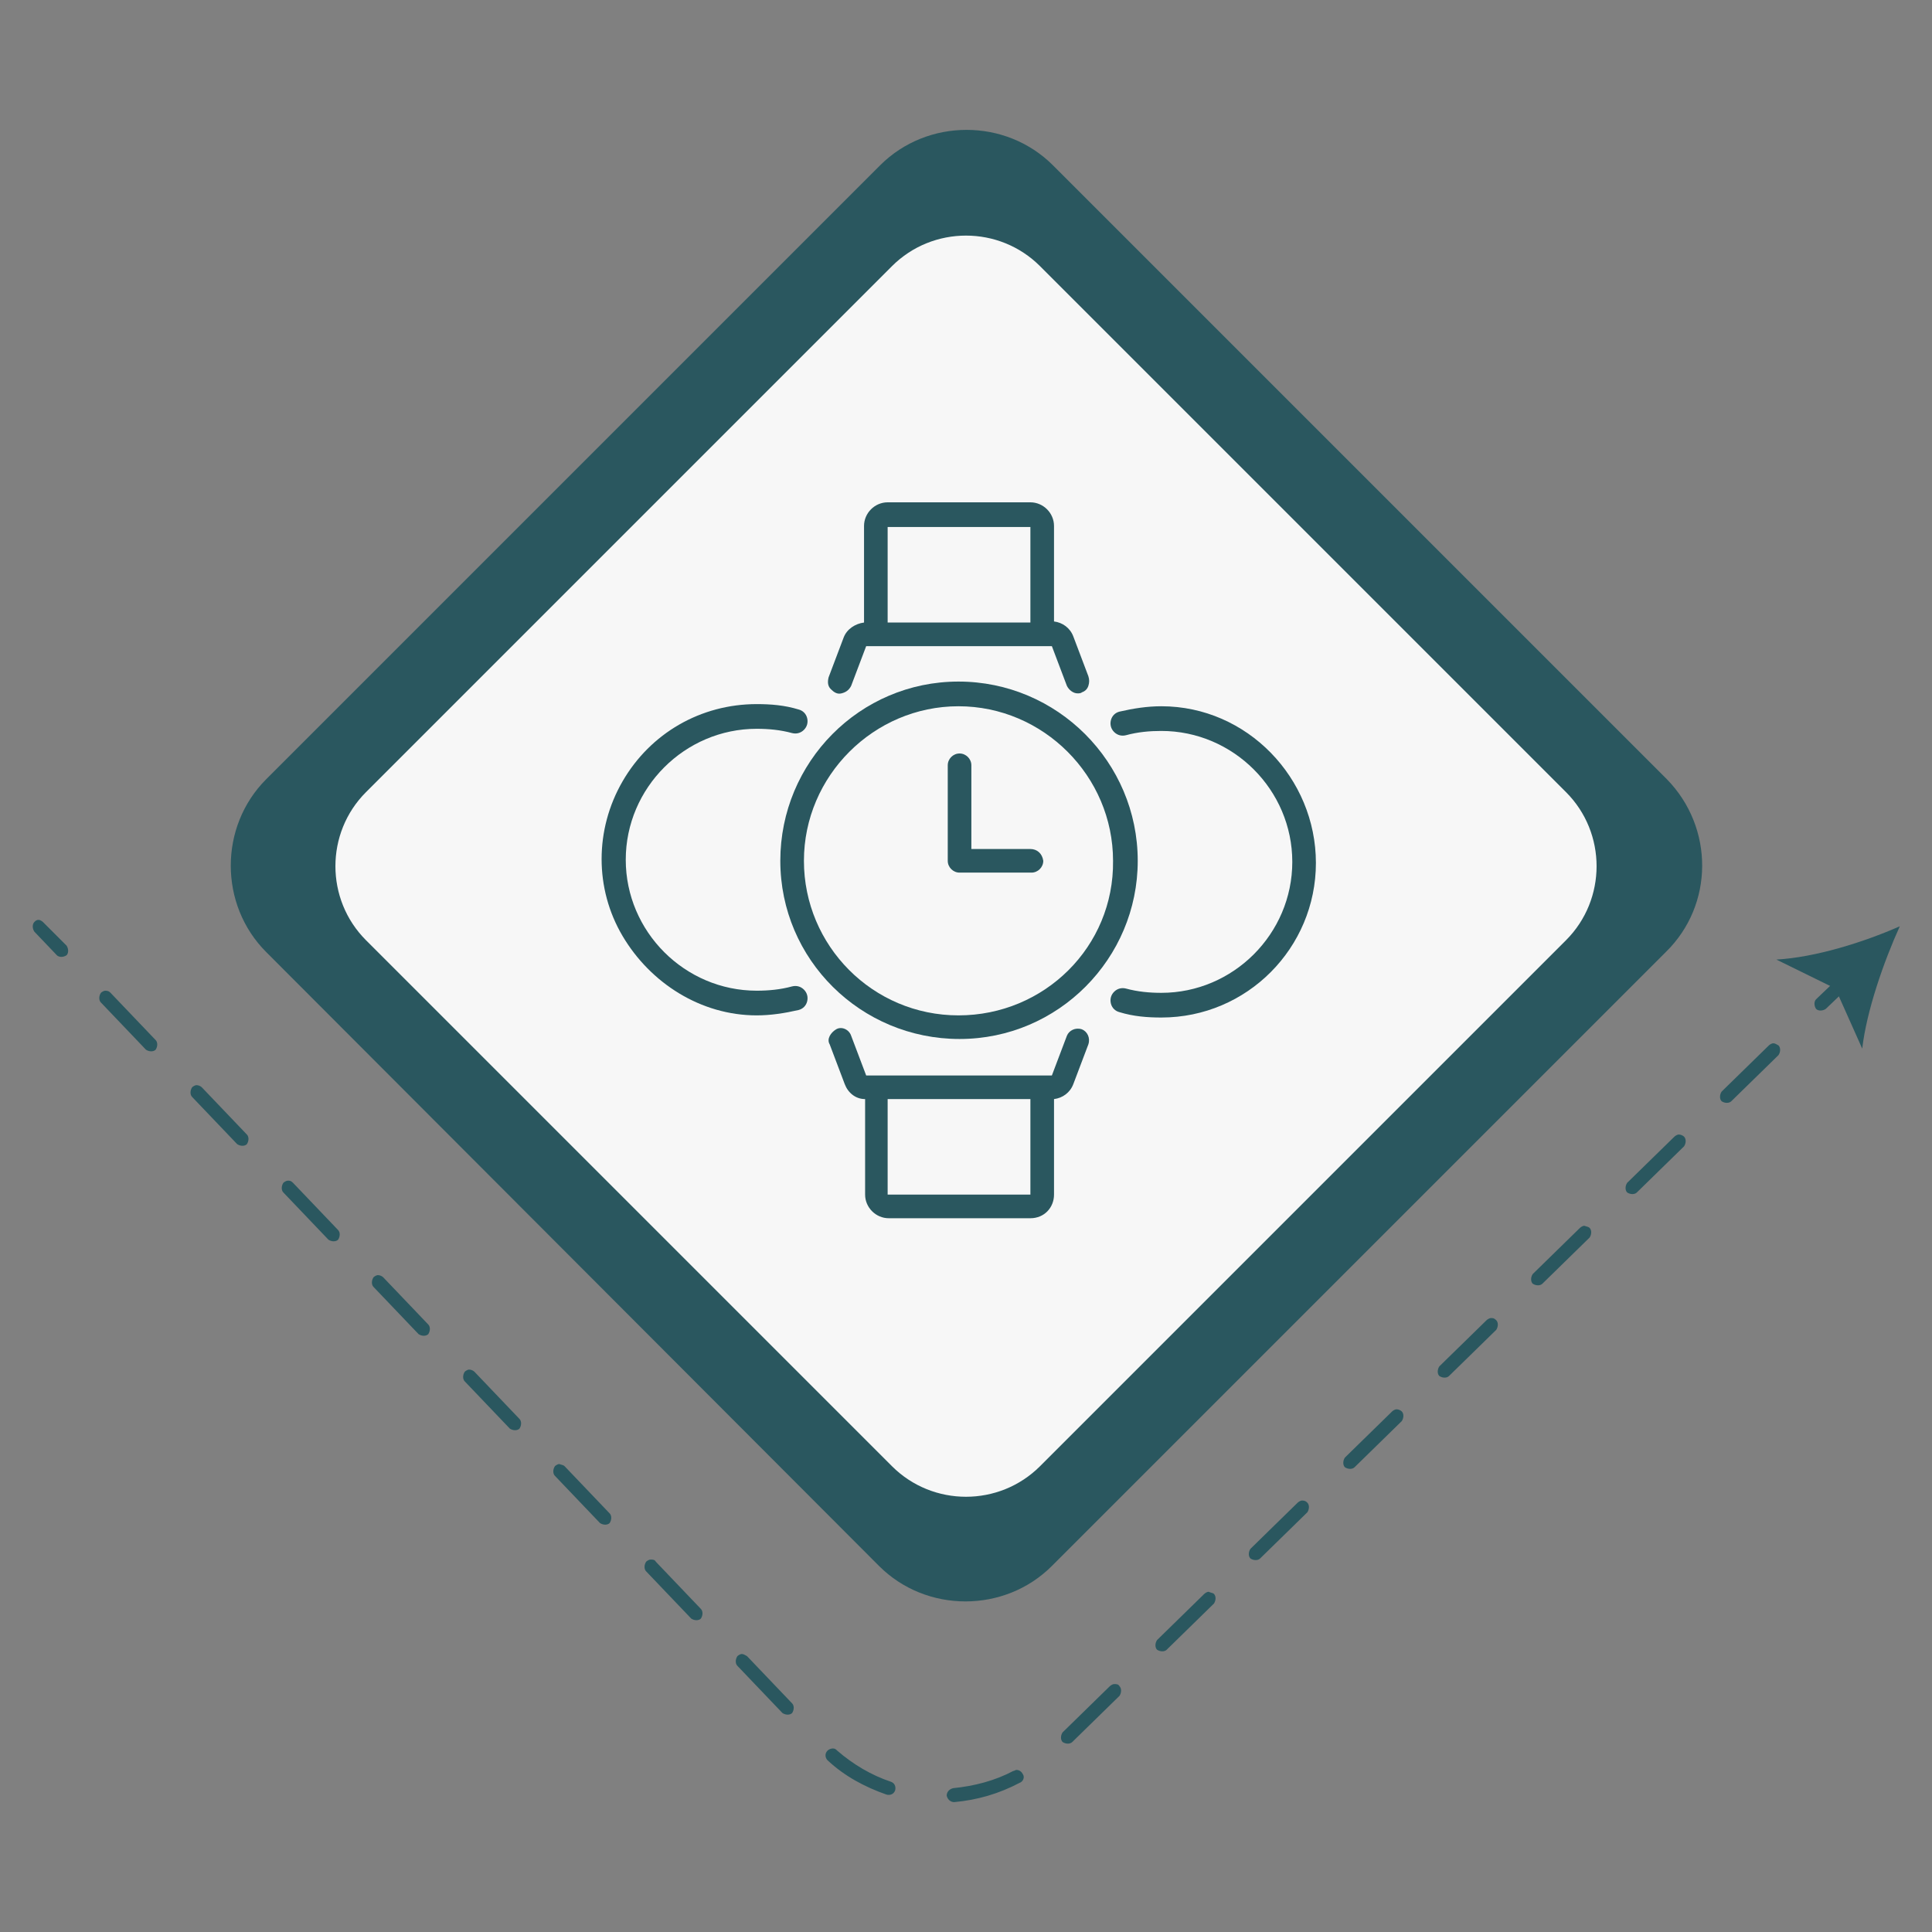
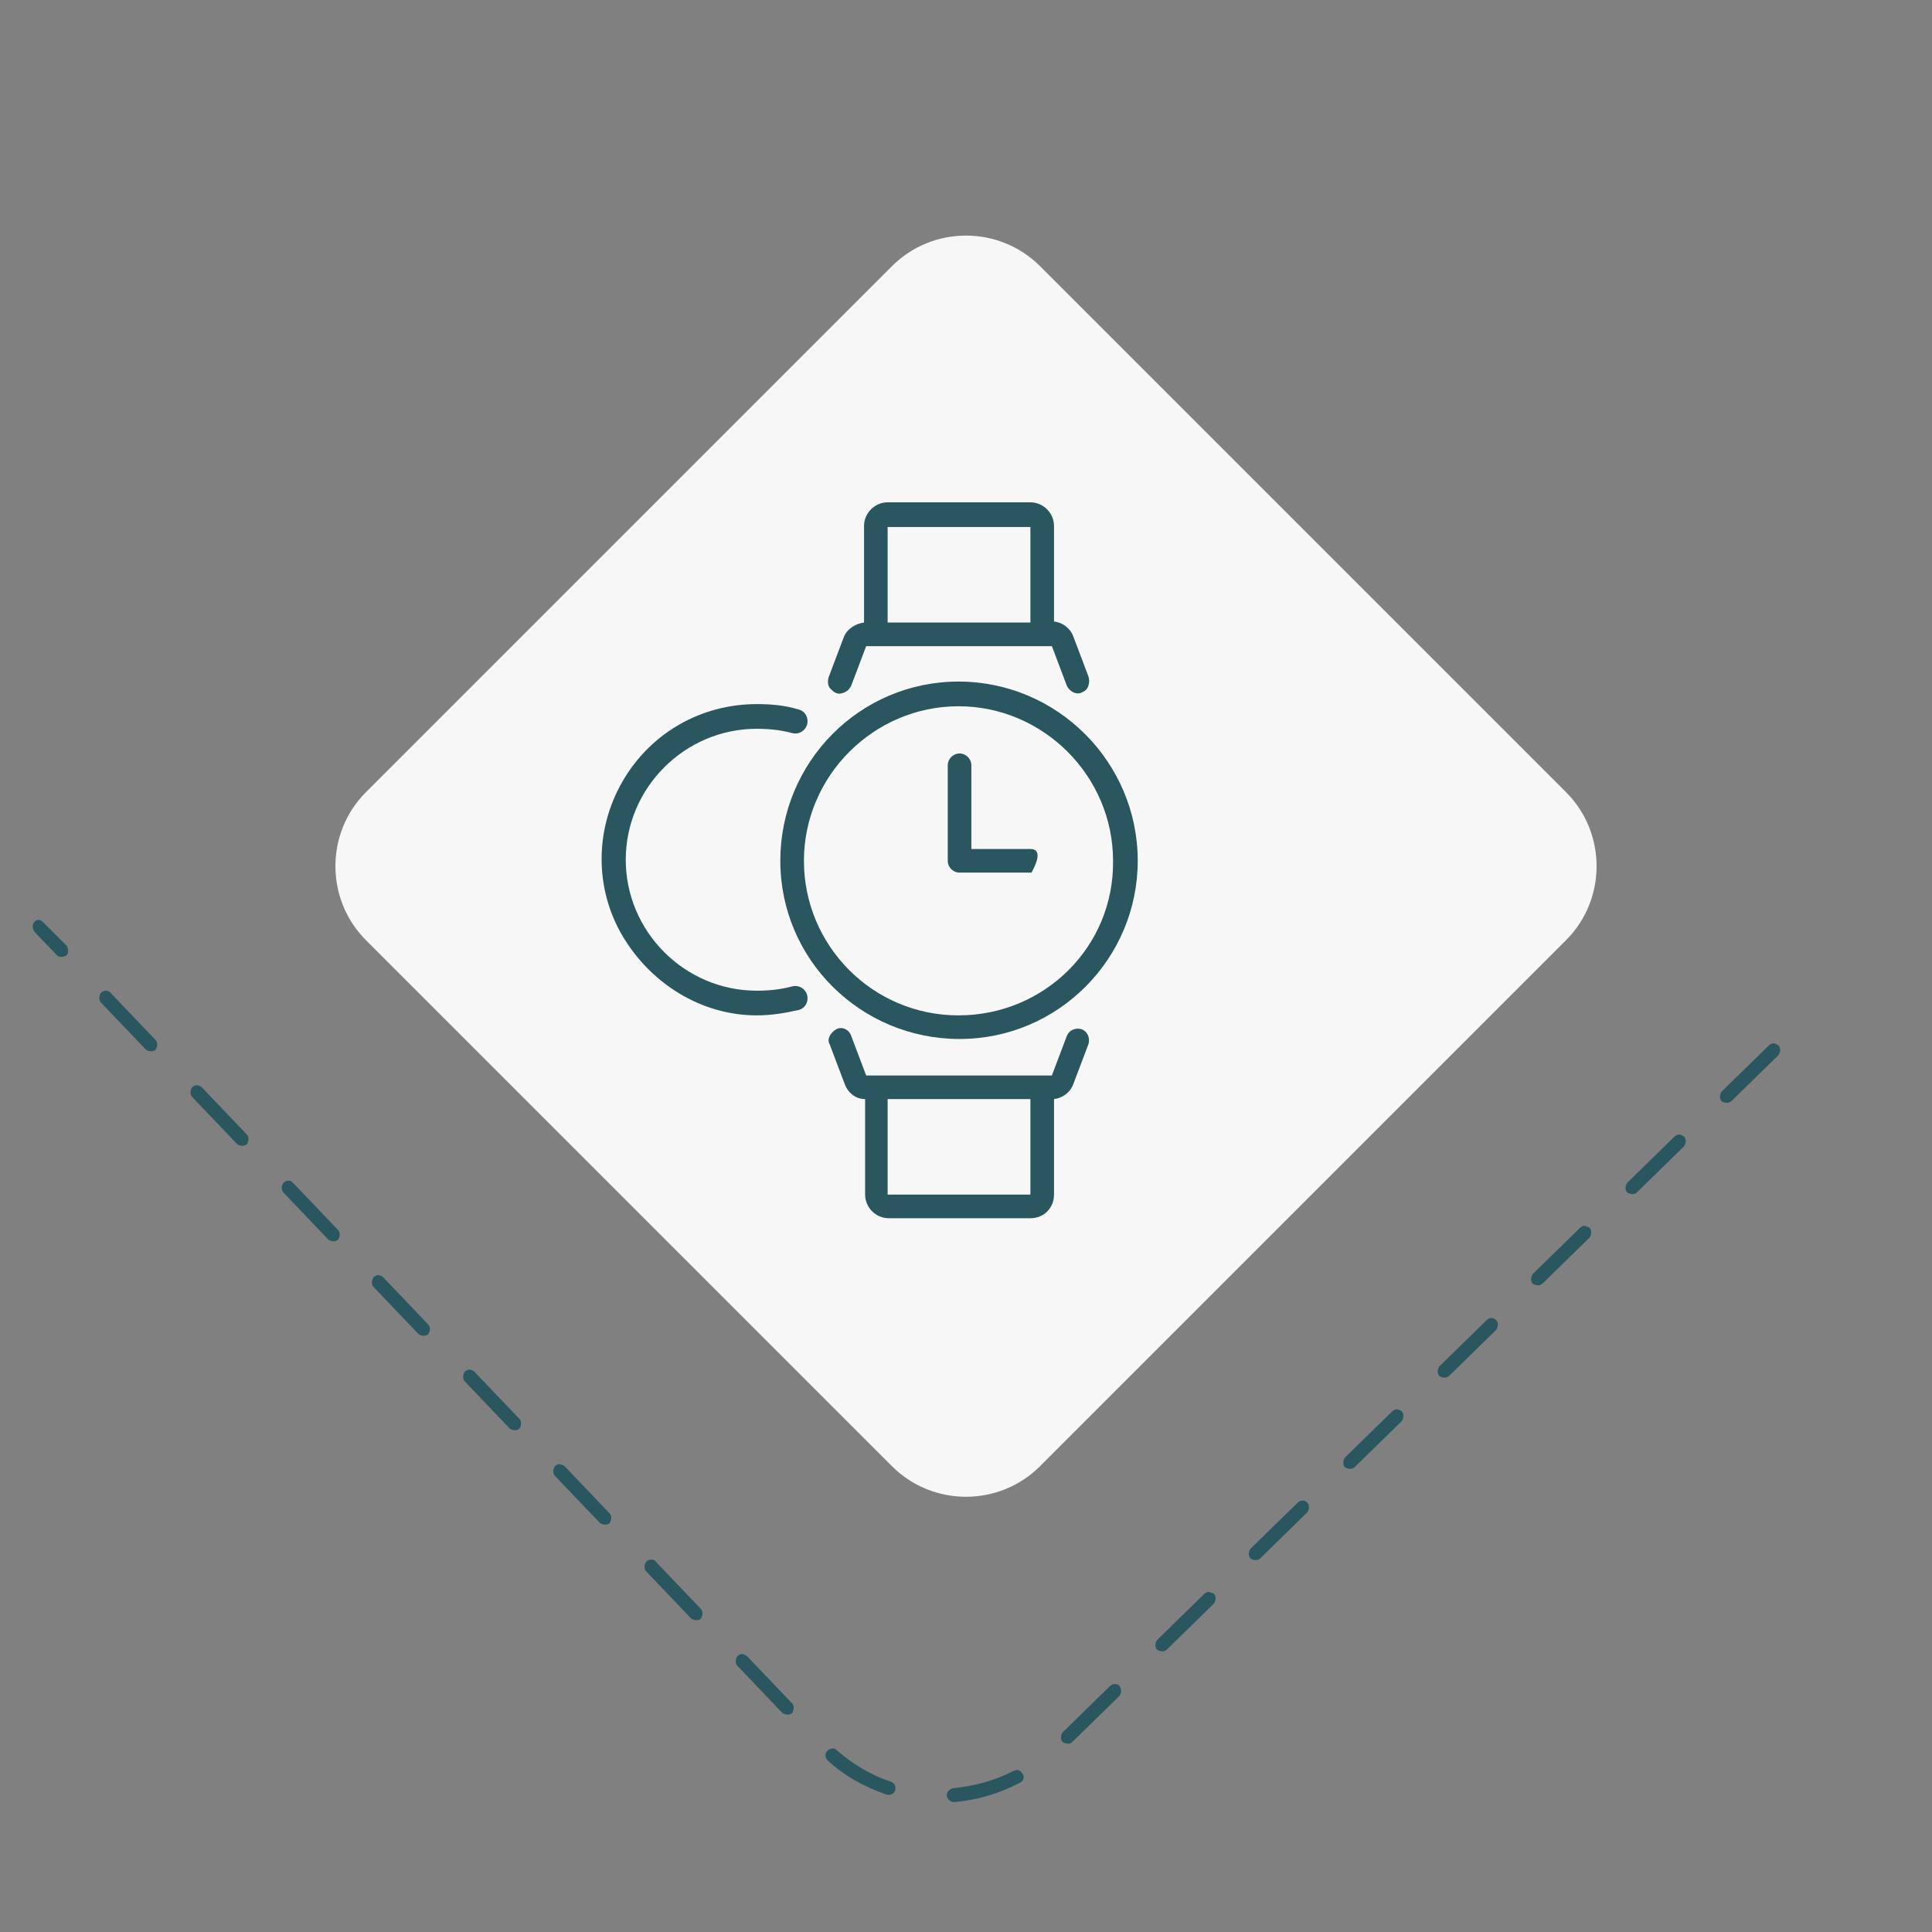
<svg xmlns="http://www.w3.org/2000/svg" id="图层_1" x="0px" y="0px" viewBox="0 0 180 180" style="enable-background:new 0 0 180 180;" xml:space="preserve">
  <rect x="0" y="0" width="180" height="180" fill="#808080" stroke="none" />
  <style type="text/css">
	.st0{fill:#2A575F;}
	.st1{fill:#F7F7F7;}
</style>
  <g>
    <g>
-       <path class="st0" d="M155.2,88.7L98,145.9c-4.4,4.4-11.7,4.4-16.1,0L24.8,88.7c-4.4-4.4-4.4-11.7,0-16.1L82,15.4    c4.4-4.4,11.7-4.4,16.1,0l57.2,57.2C159.7,77.1,159.7,84.3,155.2,88.7z" />
-     </g>
+       </g>
  </g>
  <g>
    <g>
      <path class="st1" d="M145.9,87.6l-49,49c-3.8,3.8-10,3.8-13.8,0l-49-49c-3.8-3.8-3.8-10,0-13.8l49-49c3.8-3.8,10-3.8,13.8,0l49,49    C149.7,77.6,149.7,83.8,145.9,87.6z" />
    </g>
  </g>
  <g>
    <g>
      <path class="st0" d="M3.6,85.7c-0.2,0-0.3,0.1-0.4,0.2c-0.2,0.2-0.2,0.6,0,0.9L5.3,89c0.2,0.2,0.6,0.2,0.9,0    c0.2-0.2,0.2-0.6,0-0.9L4,85.9C3.9,85.8,3.7,85.7,3.6,85.7z" />
    </g>
    <g>
      <path class="st0" d="M10.3,92.5l4.2,4.4c0.2,0.2,0.2,0.6,0,0.9c-0.2,0.2-0.6,0.2-0.9,0l-4.2-4.4c-0.2-0.2-0.2-0.6,0-0.9    c0.1-0.1,0.3-0.2,0.4-0.2C10.1,92.3,10.2,92.4,10.3,92.5z M165.7,97.4c0.2,0.2,0.2,0.6,0,0.9l-4.4,4.3c-0.2,0.2-0.6,0.2-0.9,0    c-0.2-0.2-0.2-0.6,0-0.9l4.4-4.3c0.1-0.1,0.3-0.2,0.4-0.2C165.4,97.2,165.5,97.3,165.7,97.4z M18.8,101.3l4.2,4.4    c0.2,0.2,0.2,0.6,0,0.9c-0.2,0.2-0.6,0.2-0.9,0l-4.2-4.4c-0.2-0.2-0.2-0.6,0-0.9c0.1-0.1,0.3-0.2,0.4-0.2    C18.5,101.1,18.7,101.2,18.8,101.3z M156.9,105.9c0.2,0.2,0.2,0.6,0,0.9l-4.4,4.3c-0.2,0.2-0.6,0.2-0.9,0c-0.2-0.2-0.2-0.6,0-0.9    l4.4-4.3c0.1-0.1,0.3-0.2,0.4-0.2C156.6,105.7,156.8,105.8,156.9,105.9z M27.3,110.2l4.2,4.4c0.2,0.2,0.2,0.6,0,0.9    c-0.2,0.2-0.6,0.2-0.9,0l-4.2-4.4c-0.2-0.2-0.2-0.6,0-0.9c0.1-0.1,0.3-0.2,0.4-0.2C27,110,27.1,110,27.3,110.2z M148.1,114.4    c0.2,0.2,0.2,0.6,0,0.9l-4.4,4.3c-0.2,0.2-0.6,0.2-0.9,0c-0.2-0.2-0.2-0.6,0-0.9l4.4-4.3c0.1-0.1,0.3-0.2,0.4-0.2    C147.9,114.3,148,114.3,148.1,114.4z M35.7,119l4.2,4.4c0.2,0.2,0.2,0.6,0,0.9c-0.2,0.2-0.6,0.2-0.9,0l-4.2-4.4    c-0.2-0.2-0.2-0.6,0-0.9c0.1-0.1,0.3-0.2,0.4-0.2C35.4,118.8,35.6,118.9,35.7,119z M139.4,123c0.2,0.2,0.2,0.6,0,0.9l-4.4,4.3    c-0.2,0.2-0.6,0.2-0.9,0c-0.2-0.2-0.2-0.6,0-0.9l4.4-4.3c0.1-0.1,0.3-0.2,0.4-0.2C139.1,122.8,139.2,122.8,139.4,123z M44.2,127.8    l4.2,4.4c0.2,0.2,0.2,0.6,0,0.9c-0.2,0.2-0.6,0.2-0.9,0l-4.2-4.4c-0.2-0.2-0.2-0.6,0-0.9c0.1-0.1,0.3-0.2,0.4-0.2    C43.9,127.6,44.1,127.7,44.2,127.8z M130.6,131.5c0.2,0.2,0.2,0.6,0,0.9l-4.4,4.3c-0.2,0.2-0.6,0.2-0.9,0c-0.2-0.2-0.2-0.6,0-0.9    l4.4-4.3c0.1-0.1,0.3-0.2,0.4-0.2C130.3,131.3,130.5,131.4,130.6,131.5z M52.6,136.6l4.2,4.4c0.2,0.2,0.2,0.6,0,0.9    c-0.2,0.2-0.6,0.2-0.9,0l-4.2-4.4c-0.2-0.2-0.2-0.6,0-0.9c0.1-0.1,0.3-0.2,0.4-0.2C52.4,136.5,52.5,136.5,52.6,136.6z M121.8,140    c0.2,0.2,0.2,0.6,0,0.9l-4.4,4.3c-0.2,0.2-0.6,0.2-0.9,0c-0.2-0.2-0.2-0.6,0-0.9l4.4-4.3c0.1-0.1,0.3-0.2,0.4-0.2    C121.6,139.8,121.7,139.9,121.8,140z M61.1,145.5l4.2,4.4c0.2,0.2,0.2,0.6,0,0.9c-0.2,0.2-0.6,0.2-0.9,0l-4.2-4.4    c-0.2-0.2-0.2-0.6,0-0.9c0.1-0.1,0.3-0.2,0.4-0.2C60.8,145.3,61,145.3,61.1,145.5z M113.1,148.5c0.2,0.2,0.2,0.6,0,0.9l-4.4,4.3    c-0.2,0.2-0.6,0.2-0.9,0c-0.2-0.2-0.2-0.6,0-0.9l4.4-4.3c0.1-0.1,0.3-0.2,0.4-0.2C112.8,148.4,113,148.4,113.1,148.5z M69.6,154.3    l4.2,4.4c0.2,0.2,0.2,0.6,0,0.9c-0.2,0.2-0.6,0.2-0.9,0l-4.2-4.4c-0.2-0.2-0.2-0.6,0-0.9c0.1-0.1,0.3-0.2,0.4-0.2    C69.3,154.1,69.4,154.2,69.6,154.3z M104.3,157.1c0.2,0.2,0.2,0.6,0,0.9l-4.4,4.3c-0.2,0.2-0.6,0.2-0.9,0c-0.2-0.2-0.2-0.6,0-0.9    l4.4-4.3c0.1-0.1,0.3-0.2,0.4-0.2C104,156.9,104.2,156.9,104.3,157.1z M78,163.1c1.5,1.3,3.2,2.3,5,2.9c0.3,0.1,0.5,0.4,0.4,0.8    c-0.1,0.3-0.4,0.5-0.8,0.4c-2-0.7-3.9-1.7-5.5-3.2c-0.2-0.2-0.3-0.6,0-0.9c0.1-0.1,0.3-0.2,0.5-0.2C77.8,162.9,77.9,163,78,163.1z     M95.3,165.3c0.2,0.3,0,0.7-0.3,0.8c-1.9,1-3.9,1.6-6.1,1.8c-0.3,0-0.6-0.2-0.7-0.6c0-0.3,0.2-0.6,0.6-0.7c2-0.2,3.9-0.7,5.6-1.6    c0.1,0,0.2-0.1,0.3-0.1C95,164.9,95.2,165.1,95.3,165.3z" />
    </g>
    <g>
-       <path class="st0" d="M171.8,90.8c-0.2,0-0.3,0.1-0.4,0.2l-2.2,2.1c-0.2,0.2-0.2,0.6,0,0.9c0.2,0.2,0.6,0.2,0.9,0l2.2-2.1    c0.2-0.2,0.2-0.6,0-0.9C172.1,90.9,171.9,90.8,171.8,90.8z" />
-     </g>
+       </g>
    <g>
      <g>
-         <path class="st0" d="M177,86.3c-3.4,1.5-7.9,2.9-11.5,3.1l5.5,2.7l2.5,5.6C173.9,94.2,175.5,89.6,177,86.3z" />
-       </g>
+         </g>
    </g>
  </g>
  <g id="Page-1">
    <g>
      <path id="Shape" class="st0" d="M89.3,63.5c-9.2,0-16.6,7.5-16.6,16.7c0,9.2,7.5,16.6,16.7,16.6c9.2,0,16.6-7.5,16.6-16.6    C106,71,98.5,63.5,89.3,63.5L89.3,63.5z M89.3,94.6c-8,0-14.4-6.5-14.4-14.4s6.5-14.4,14.4-14.4s14.4,6.5,14.4,14.4    C103.8,88.2,97.3,94.6,89.3,94.6z" />
      <path class="st0" d="M70.5,94.6c1.3,0,2.6-0.2,3.9-0.5c0.4-0.1,0.7-0.4,0.8-0.8c0.1-0.4,0-0.8-0.3-1.1c-0.3-0.3-0.7-0.4-1.1-0.3    c-1.1,0.3-2.2,0.4-3.3,0.4c-6.7,0-12.2-5.5-12.2-12.2c0-6.7,5.5-12.2,12.2-12.2c1.1,0,2.2,0.1,3.3,0.4c0.4,0.1,0.8,0,1.1-0.3    s0.4-0.7,0.3-1.1c-0.1-0.4-0.4-0.7-0.8-0.8c-1.3-0.4-2.6-0.5-3.9-0.5c-5.2,0-9.9,2.7-12.5,7.2c-2.6,4.5-2.6,10,0,14.4    S65.3,94.6,70.5,94.6L70.5,94.6z" />
-       <path class="st0" d="M108.2,65.8c-1.3,0-2.6,0.2-3.9,0.5c-0.4,0.1-0.7,0.4-0.8,0.8c-0.1,0.4,0,0.8,0.3,1.1s0.7,0.4,1.1,0.3    c1.1-0.3,2.2-0.4,3.3-0.4c6.7,0,12.2,5.5,12.2,12.2c0,6.7-5.5,12.2-12.2,12.2c-1.1,0-2.2-0.1-3.3-0.4c-0.4-0.1-0.8,0-1.1,0.3    c-0.3,0.3-0.4,0.7-0.3,1.1c0.1,0.4,0.4,0.7,0.8,0.8c1.3,0.4,2.6,0.5,3.9,0.5c8,0,14.4-6.5,14.4-14.4S116.2,65.8,108.2,65.8    L108.2,65.8z" />
      <path class="st0" d="M96,46.8H82.7c-1.2,0-2.2,1-2.2,2.2V58c-0.8,0.1-1.6,0.6-1.9,1.4l-1.4,3.7c-0.1,0.4-0.1,0.8,0.2,1.1    c0.3,0.3,0.6,0.5,1,0.4c0.4-0.1,0.7-0.3,0.9-0.7l1.4-3.7l17.3,0l1.4,3.7c0.2,0.4,0.6,0.7,1,0.7c0.1,0,0.3,0,0.4-0.1    c0.3-0.1,0.5-0.3,0.6-0.6c0.1-0.3,0.1-0.6,0-0.9l-1.4-3.7c-0.3-0.8-1-1.3-1.8-1.4v-8.9C98.2,47.8,97.2,46.8,96,46.8L96,46.8z     M96,49.1v8.9H82.7v-8.9H96z" />
      <path class="st0" d="M98.2,111.3v-8.9c0.8-0.1,1.5-0.6,1.8-1.4l1.4-3.7c0.2-0.6-0.1-1.2-0.6-1.4c-0.6-0.2-1.2,0.1-1.4,0.6    l-1.4,3.7l-17.3,0l-1.4-3.7c-0.2-0.6-0.9-0.9-1.4-0.6s-0.9,0.9-0.6,1.4l1.4,3.7c0.3,0.8,1,1.4,1.9,1.4v8.9c0,1.2,1,2.2,2.2,2.2H96    C97.3,113.5,98.2,112.5,98.2,111.3z M82.7,102.4H96v8.9H82.7V102.4z" />
-       <path class="st0" d="M96,79.1l-5.5,0v-7.8c0-0.6-0.5-1.1-1.1-1.1s-1.1,0.5-1.1,1.1v8.9c0,0.6,0.5,1.1,1.1,1.1l6.7,0    c0.6,0,1.1-0.5,1.1-1.1C97.1,79.5,96.6,79.1,96,79.1L96,79.1z" />
+       <path class="st0" d="M96,79.1l-5.5,0v-7.8c0-0.6-0.5-1.1-1.1-1.1s-1.1,0.5-1.1,1.1v8.9c0,0.6,0.5,1.1,1.1,1.1l6.7,0    C97.1,79.5,96.6,79.1,96,79.1L96,79.1z" />
    </g>
  </g>
</svg>